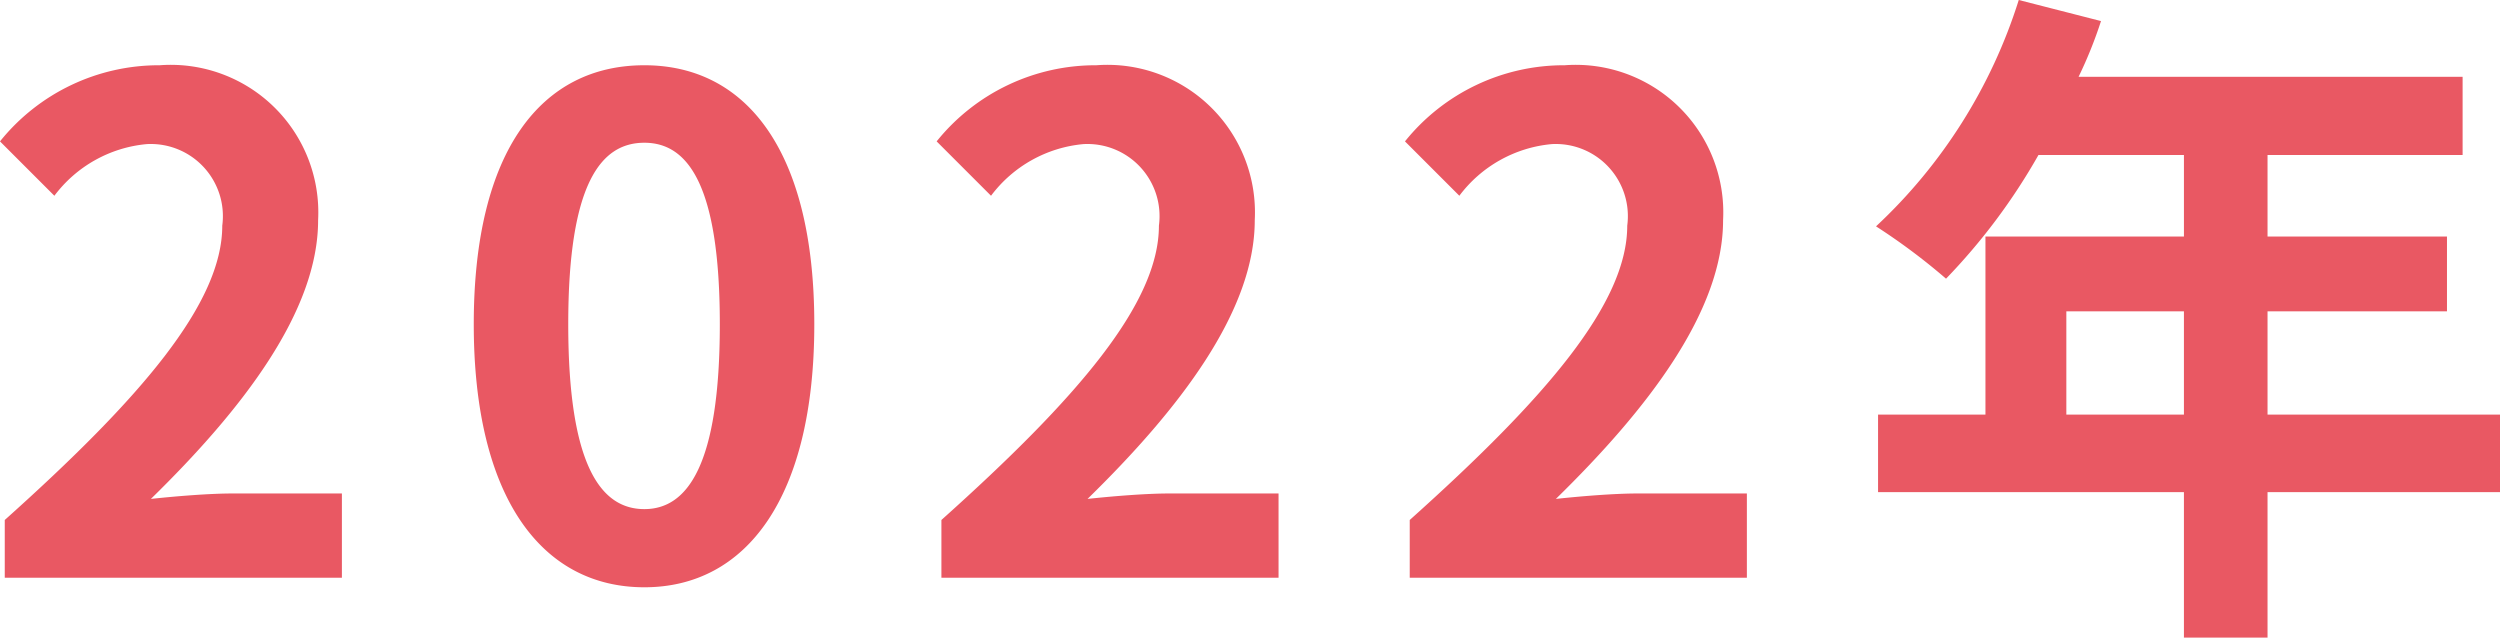
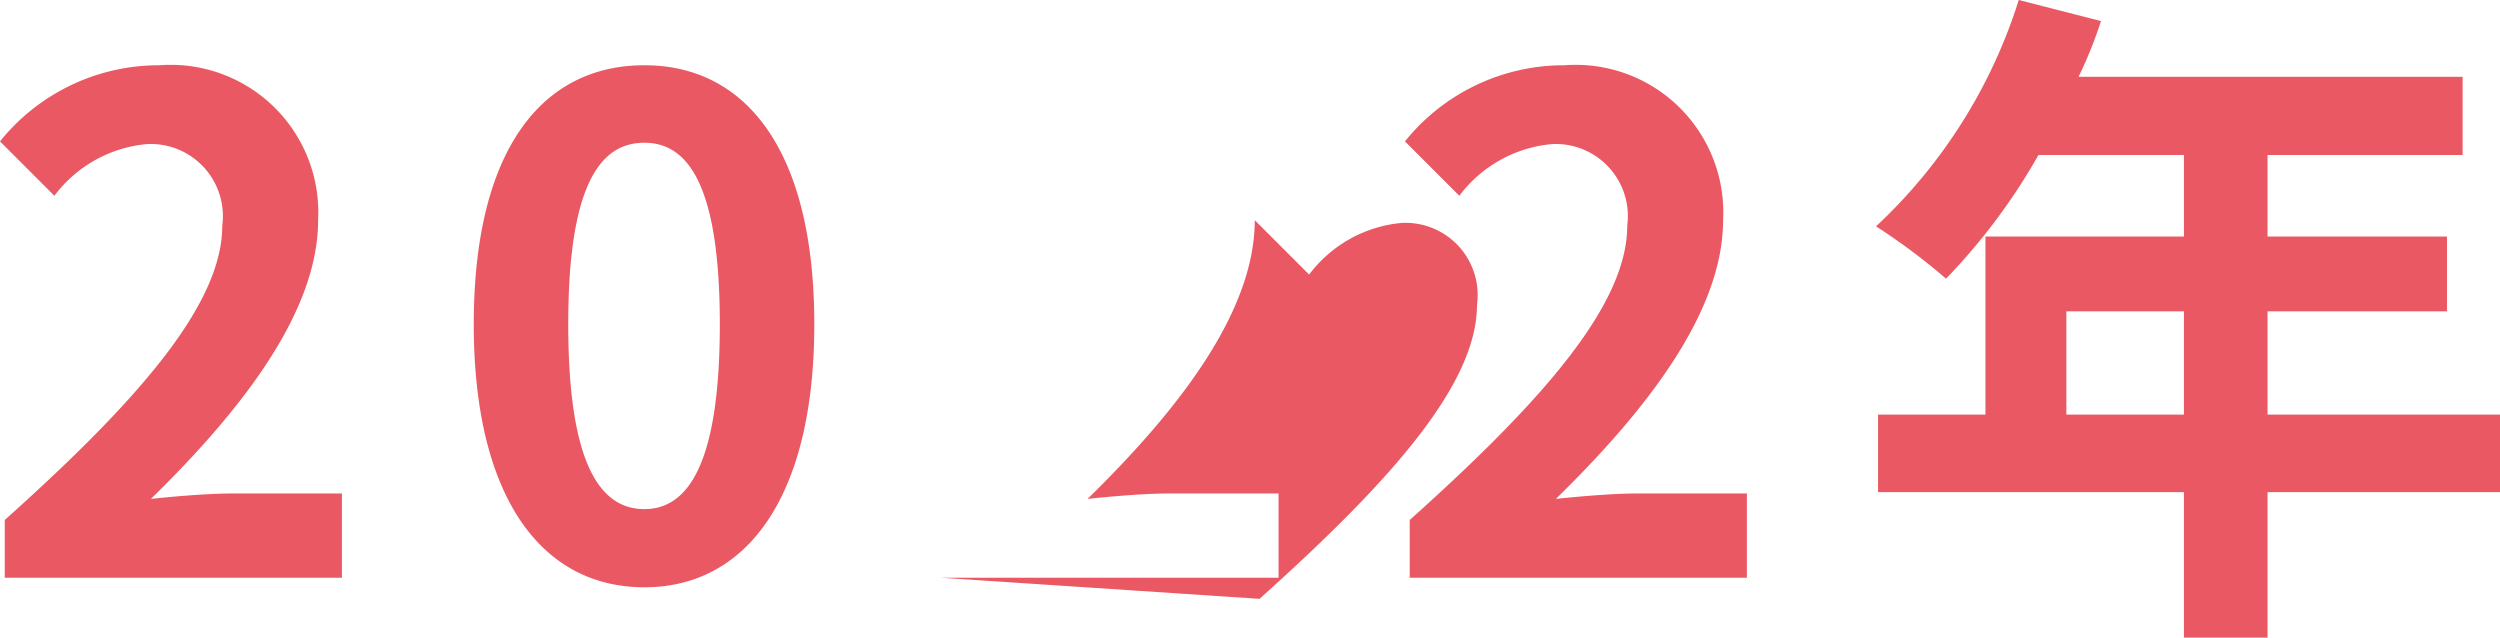
<svg xmlns="http://www.w3.org/2000/svg" width="73.56" height="18.76" viewBox="0 0 73.56 18.76">
-   <path d="M.86,0h9.92V-2.48H7.56c-.68,0-1.66.08-2.4.16,2.7-2.64,4.92-5.52,4.92-8.2a4.342,4.342,0,0,0-4.66-4.56,6,6,0,0,0-4.7,2.24l1.6,1.6a3.834,3.834,0,0,1,2.72-1.52,2.123,2.123,0,0,1,2.22,2.4C7.26-8.08,4.88-5.3.86-1.7ZM19.68.28c3,0,5-2.64,5-7.74s-2-7.62-5-7.62c-3.02,0-5.02,2.5-5.02,7.62C14.66-2.36,16.66.28,19.68.28Zm0-2.3c-1.28,0-2.24-1.28-2.24-5.44,0-4.14.96-5.34,2.24-5.34,1.26,0,2.22,1.2,2.22,5.34C21.9-3.3,20.94-2.02,19.68-2.02ZM28.42,0h9.92V-2.48H35.12c-.68,0-1.66.08-2.4.16,2.7-2.64,4.92-5.52,4.92-8.2a4.342,4.342,0,0,0-4.66-4.56,6,6,0,0,0-4.7,2.24l1.6,1.6a3.834,3.834,0,0,1,2.72-1.52,2.123,2.123,0,0,1,2.22,2.4c0,2.28-2.38,5.06-6.4,8.66ZM42.2,0h9.92V-2.48H48.9c-.68,0-1.66.08-2.4.16,2.7-2.64,4.92-5.52,4.92-8.2a4.342,4.342,0,0,0-4.66-4.56,6,6,0,0,0-4.7,2.24l1.6,1.6a3.834,3.834,0,0,1,2.72-1.52,2.123,2.123,0,0,1,2.22,2.4c0,2.28-2.38,5.06-6.4,8.66ZM61.52-4.8V-7.84h3.46V-4.8Zm12.76,0H67.44V-7.84h5.28v-2.2H67.44v-2.4h5.74v-2.3H61.88a12.768,12.768,0,0,0,.66-1.64L60.12-17a15.423,15.423,0,0,1-4.2,6.66A18.407,18.407,0,0,1,57.98-8.8a17.974,17.974,0,0,0,2.72-3.64h4.28v2.4H59.14V-4.8H55.98v2.28h9V1.76h2.46V-2.52h6.84Z" transform="translate(-0.72 17)" fill="#e95863" />
+   <path d="M.86,0h9.92V-2.48H7.56c-.68,0-1.66.08-2.4.16,2.7-2.64,4.92-5.52,4.92-8.2a4.342,4.342,0,0,0-4.66-4.56,6,6,0,0,0-4.7,2.24l1.6,1.6a3.834,3.834,0,0,1,2.72-1.52,2.123,2.123,0,0,1,2.22,2.4C7.26-8.08,4.88-5.3.86-1.7ZM19.68.28c3,0,5-2.64,5-7.74s-2-7.62-5-7.62c-3.02,0-5.02,2.5-5.02,7.62C14.66-2.36,16.66.28,19.68.28Zm0-2.3c-1.28,0-2.24-1.28-2.24-5.44,0-4.14.96-5.34,2.24-5.34,1.26,0,2.22,1.2,2.22,5.34C21.9-3.3,20.94-2.02,19.68-2.02ZM28.42,0h9.92V-2.48H35.12c-.68,0-1.66.08-2.4.16,2.7-2.64,4.92-5.52,4.92-8.2l1.6,1.6a3.834,3.834,0,0,1,2.72-1.52,2.123,2.123,0,0,1,2.22,2.4c0,2.28-2.38,5.06-6.4,8.66ZM42.2,0h9.92V-2.48H48.9c-.68,0-1.66.08-2.4.16,2.7-2.64,4.92-5.52,4.92-8.2a4.342,4.342,0,0,0-4.66-4.56,6,6,0,0,0-4.7,2.24l1.6,1.6a3.834,3.834,0,0,1,2.72-1.52,2.123,2.123,0,0,1,2.22,2.4c0,2.28-2.38,5.06-6.4,8.66ZM61.52-4.8V-7.84h3.46V-4.8Zm12.76,0H67.44V-7.84h5.28v-2.2H67.44v-2.4h5.74v-2.3H61.88a12.768,12.768,0,0,0,.66-1.64L60.12-17a15.423,15.423,0,0,1-4.2,6.66A18.407,18.407,0,0,1,57.98-8.8a17.974,17.974,0,0,0,2.72-3.64h4.28v2.4H59.14V-4.8H55.98v2.28h9V1.76h2.46V-2.52h6.84Z" transform="translate(-0.72 17)" fill="#e95863" />
</svg>